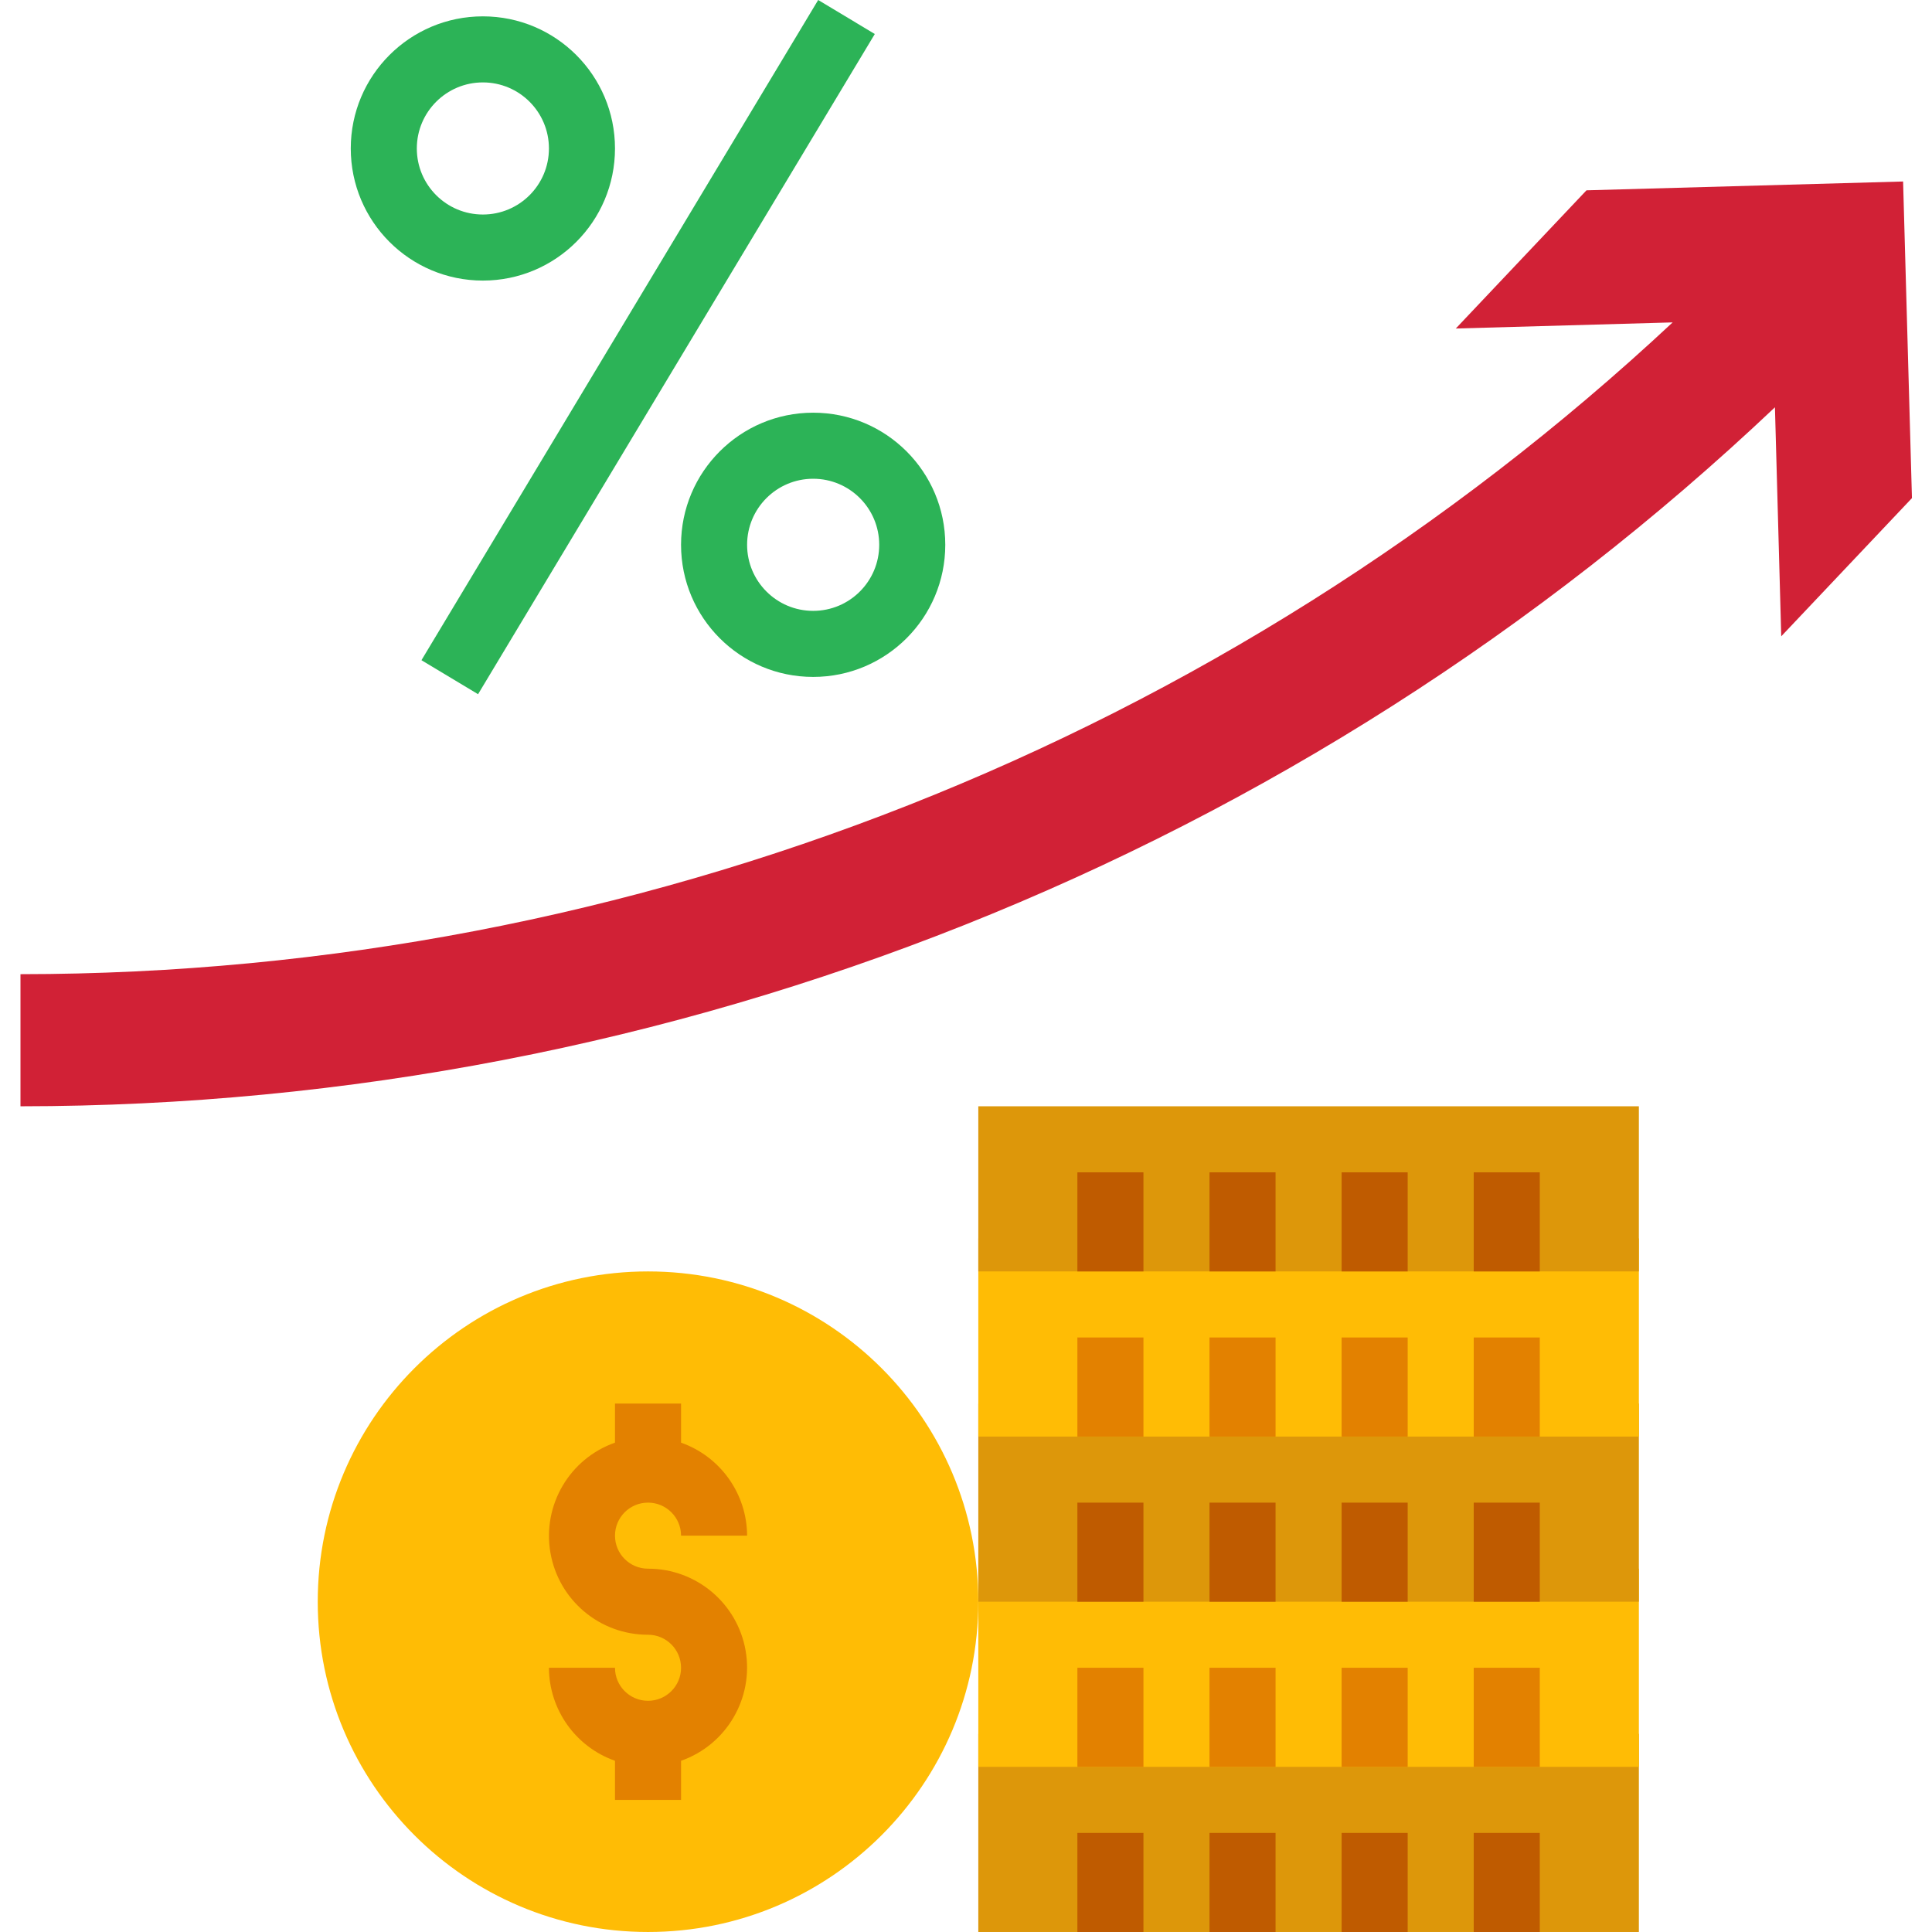
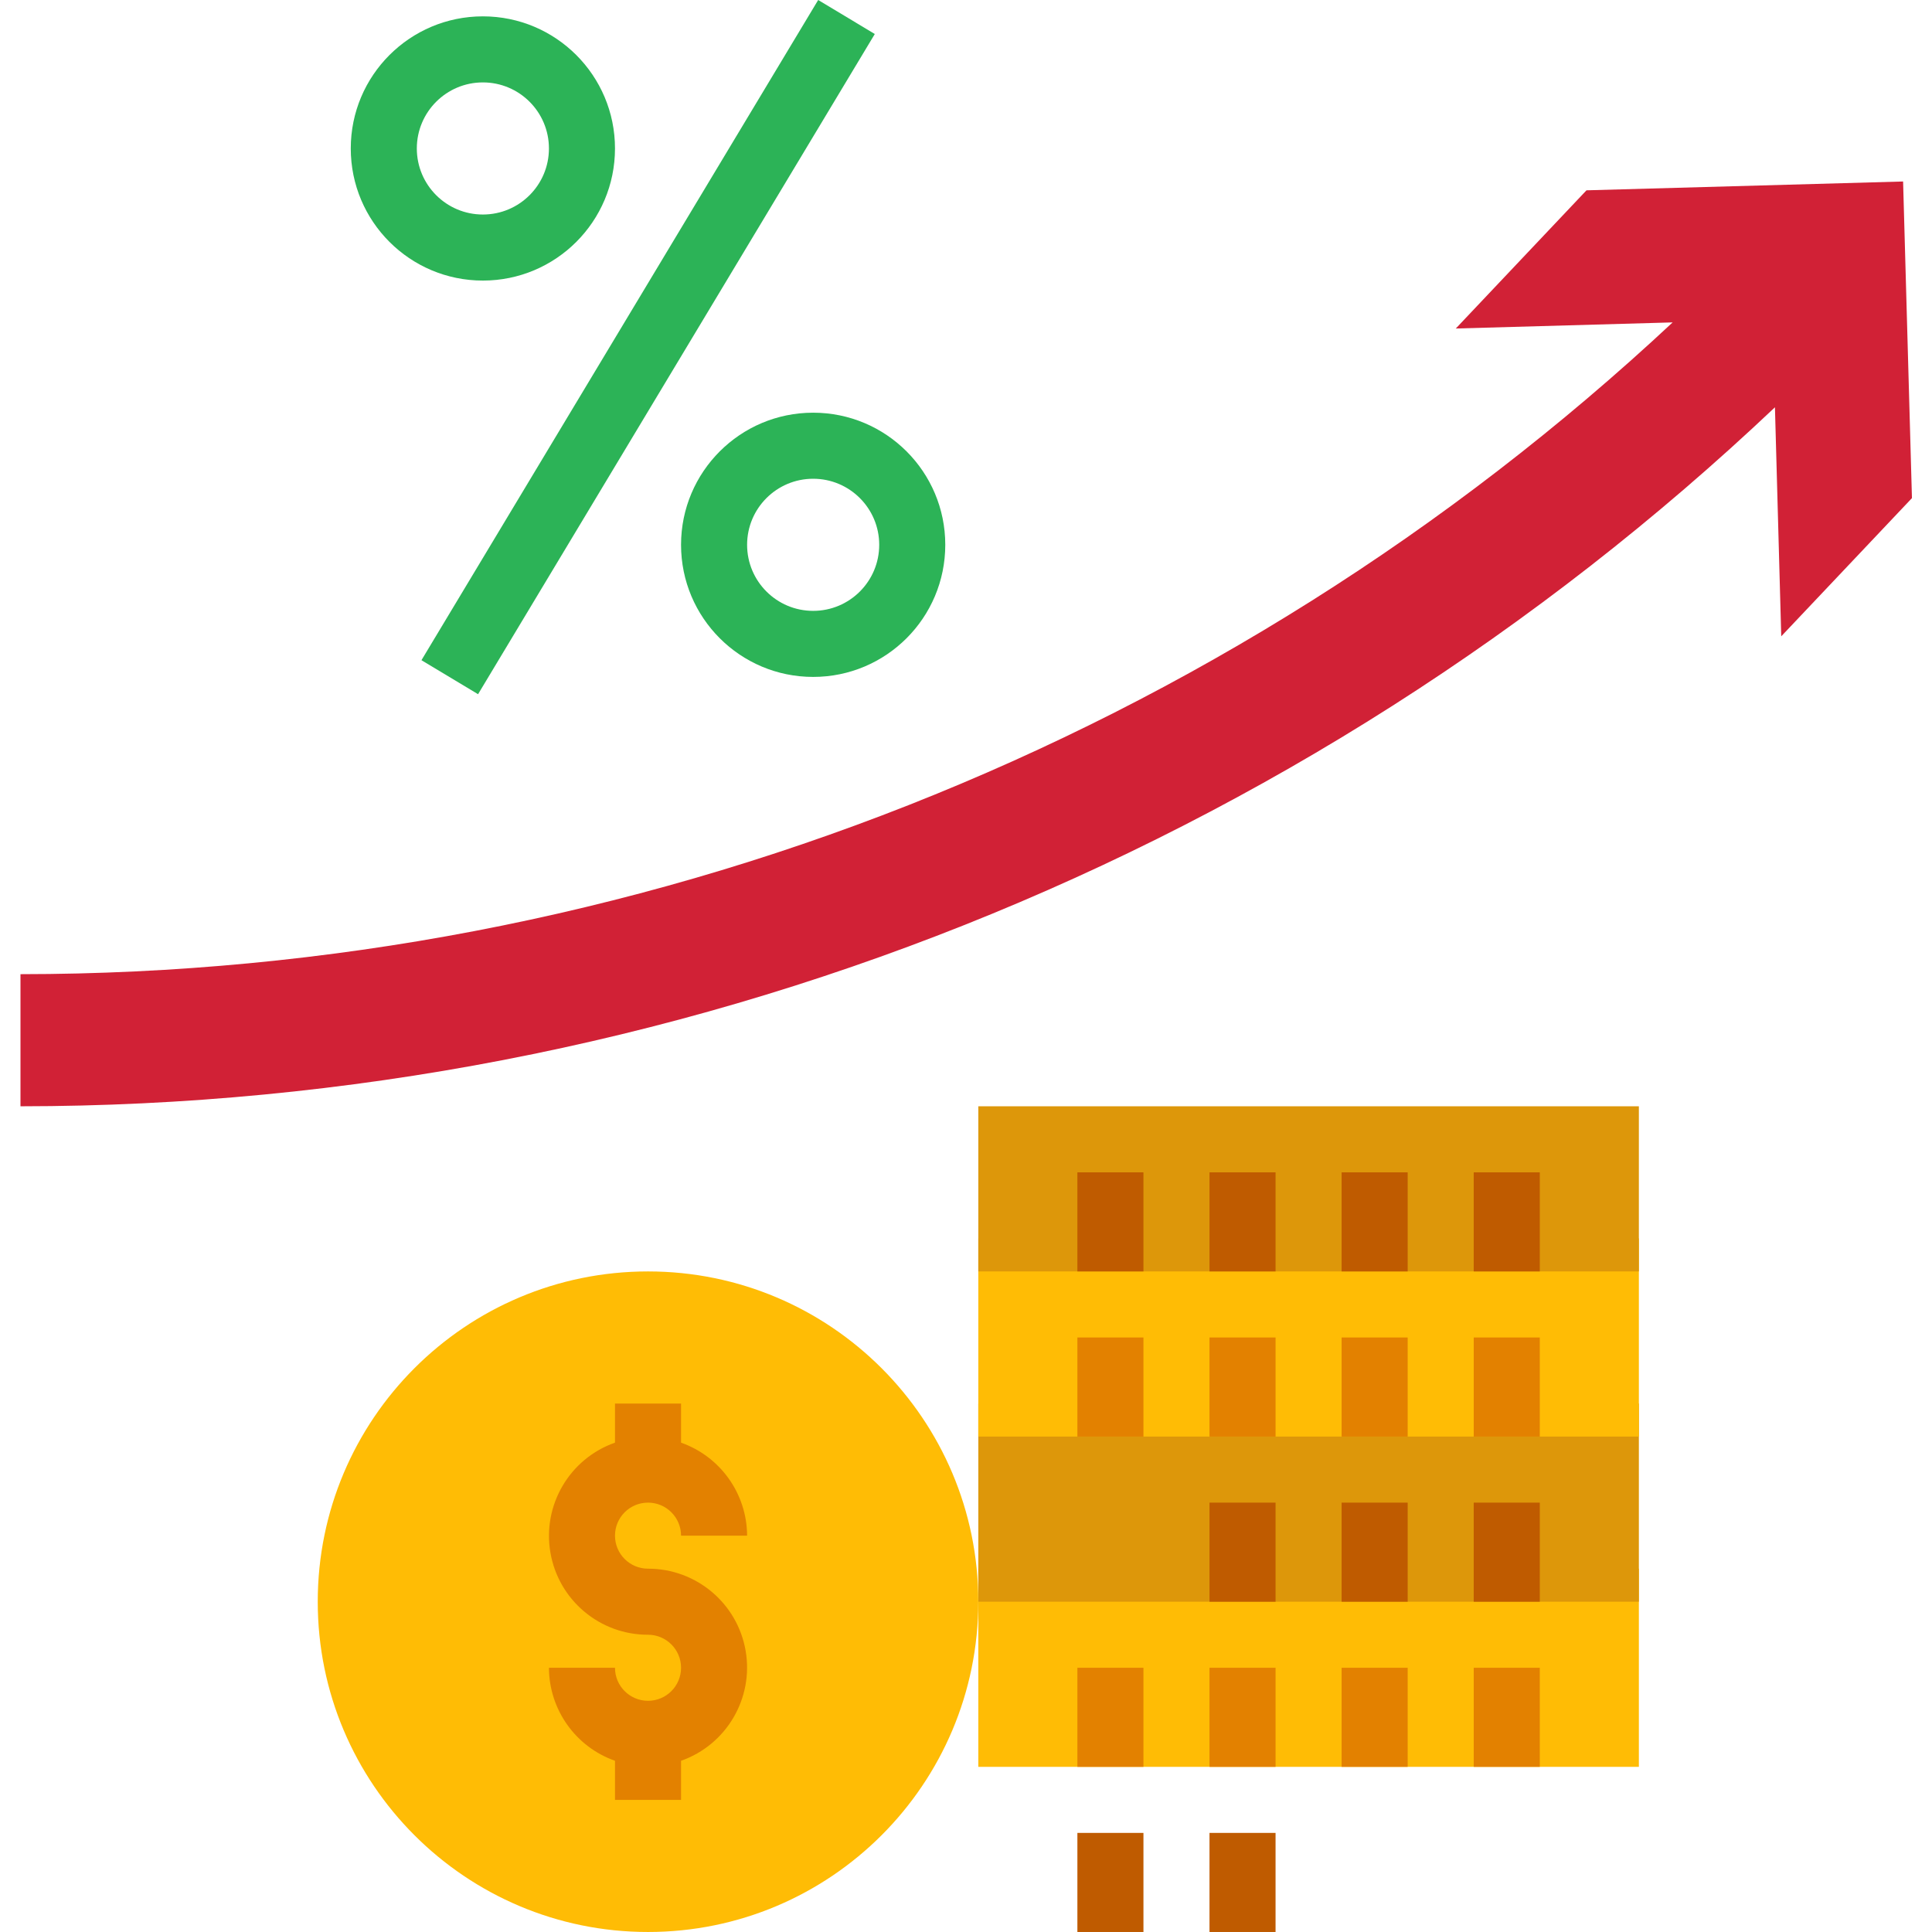
<svg xmlns="http://www.w3.org/2000/svg" height="467pt" viewBox="-4 0 467 467.963" width="467pt">
-   <path d="m232.48 419.961h160v48h-160zm0 0" fill="#dd970a" />
  <g fill="#bf5b00">
    <path d="m256.48 443.961h16v24h-16zm0 0" />
    <path d="m288.48 443.961h16v24h-16zm0 0" />
-     <path d="m320.48 443.961h16v24h-16zm0 0" />
-     <path d="m352.48 443.961h16v24h-16zm0 0" />
+     <path d="m352.48 443.961h16h-16zm0 0" />
  </g>
  <path d="m232.48 379.961h160v48h-160zm0 0" fill="#ffbc05" />
  <path d="m256.48 403.961h16v24h-16zm0 0" fill="#e38100" />
  <path d="m288.48 403.961h16v24h-16zm0 0" fill="#e38100" />
  <path d="m320.48 403.961h16v24h-16zm0 0" fill="#e38100" />
  <path d="m352.48 403.961h16v24h-16zm0 0" fill="#e38100" />
  <path d="m232.48 339.961h160v48h-160zm0 0" fill="#dd970a" />
-   <path d="m256.48 363.961h16v24h-16zm0 0" fill="#bf5b00" />
  <path d="m288.48 363.961h16v24h-16zm0 0" fill="#bf5b00" />
  <path d="m320.48 363.961h16v24h-16zm0 0" fill="#bf5b00" />
  <path d="m352.48 363.961h16v24h-16zm0 0" fill="#bf5b00" />
  <path d="m232.48 299.961h160v48h-160zm0 0" fill="#ffbc05" />
  <path d="m256.48 323.961h16v24h-16zm0 0" fill="#e38100" />
  <path d="m288.48 323.961h16v24h-16zm0 0" fill="#e38100" />
  <path d="m320.48 323.961h16v24h-16zm0 0" fill="#e38100" />
  <path d="m352.48 323.961h16v24h-16zm0 0" fill="#e38100" />
  <path d="m97.602 159.91 96.094-159.91 13.715 8.238-96.098 159.91zm0 0" fill="#2cb357" />
  <path d="m192.48 163.961c-17.672 0-32-14.324-32-32 0-17.672 14.328-32 32-32 17.676 0 32 14.328 32 32 0 17.676-14.324 32-32 32zm0-48c-8.836 0-16 7.164-16 16 0 8.84 7.164 16 16 16 8.836 0 16-7.16 16-16 0-8.836-7.164-16-16-16zm0 0" fill="#2cb357" />
  <path d="m112.48 67.961c-17.672 0-32-14.324-32-32 0-17.672 14.328-32 32-32 17.676 0 32 14.328 32 32 0 17.676-14.324 32-32 32zm0-48c-8.836 0-16 7.164-16 16 0 8.84 7.164 16 16 16 8.836 0 16-7.16 16-16 0-8.836-7.164-16-16-16zm0 0" fill="#2cb357" />
  <path d="m458.625 120.652-2.145-76.691-76.688 2.137-31.656 33.473 52.527-1.48c-108.598 101.391-251.613 157.809-400.184 157.871v32c158.082-.074 310.141-60.656 424.961-169.309l1.527 55.469zm0 0" fill="#d12136" />
  <path d="m232.48 267.961h160v40h-160zm0 0" fill="#dd970a" />
  <path d="m256.48 283.961h16v24h-16zm0 0" fill="#bf5b00" />
  <path d="m288.48 283.961h16v24h-16zm0 0" fill="#bf5b00" />
  <path d="m320.48 283.961h16v24h-16zm0 0" fill="#bf5b00" />
  <path d="m352.48 283.961h16v24h-16zm0 0" fill="#bf5b00" />
  <path d="m232.48 387.961c0 44.184-35.816 80-80 80-44.184 0-80-35.816-80-80 0-44.18 35.816-80 80-80 44.184 0 80 35.82 80 80zm0 0" fill="#ffbc05" />
  <path d="m152.48 379.961c-4.418 0-8-3.578-8-8 0-4.418 3.582-8 8-8s8 3.582 8 8h16c-.043-10.133-6.445-19.148-16-22.527v-9.473h-16v9.473c-11.012 3.879-17.621 15.137-15.641 26.641 1.977 11.508 11.965 19.91 23.641 19.887 4.418 0 8 3.582 8 8 0 4.422-3.582 8-8 8s-8-3.578-8-8h-16c.043 10.137 6.445 19.152 16 22.531v9.469h16v-9.469c11.012-3.879 17.621-15.137 15.645-26.645-1.98-11.504-11.969-19.906-23.645-19.887zm0 0" fill="#e38100" />
</svg>